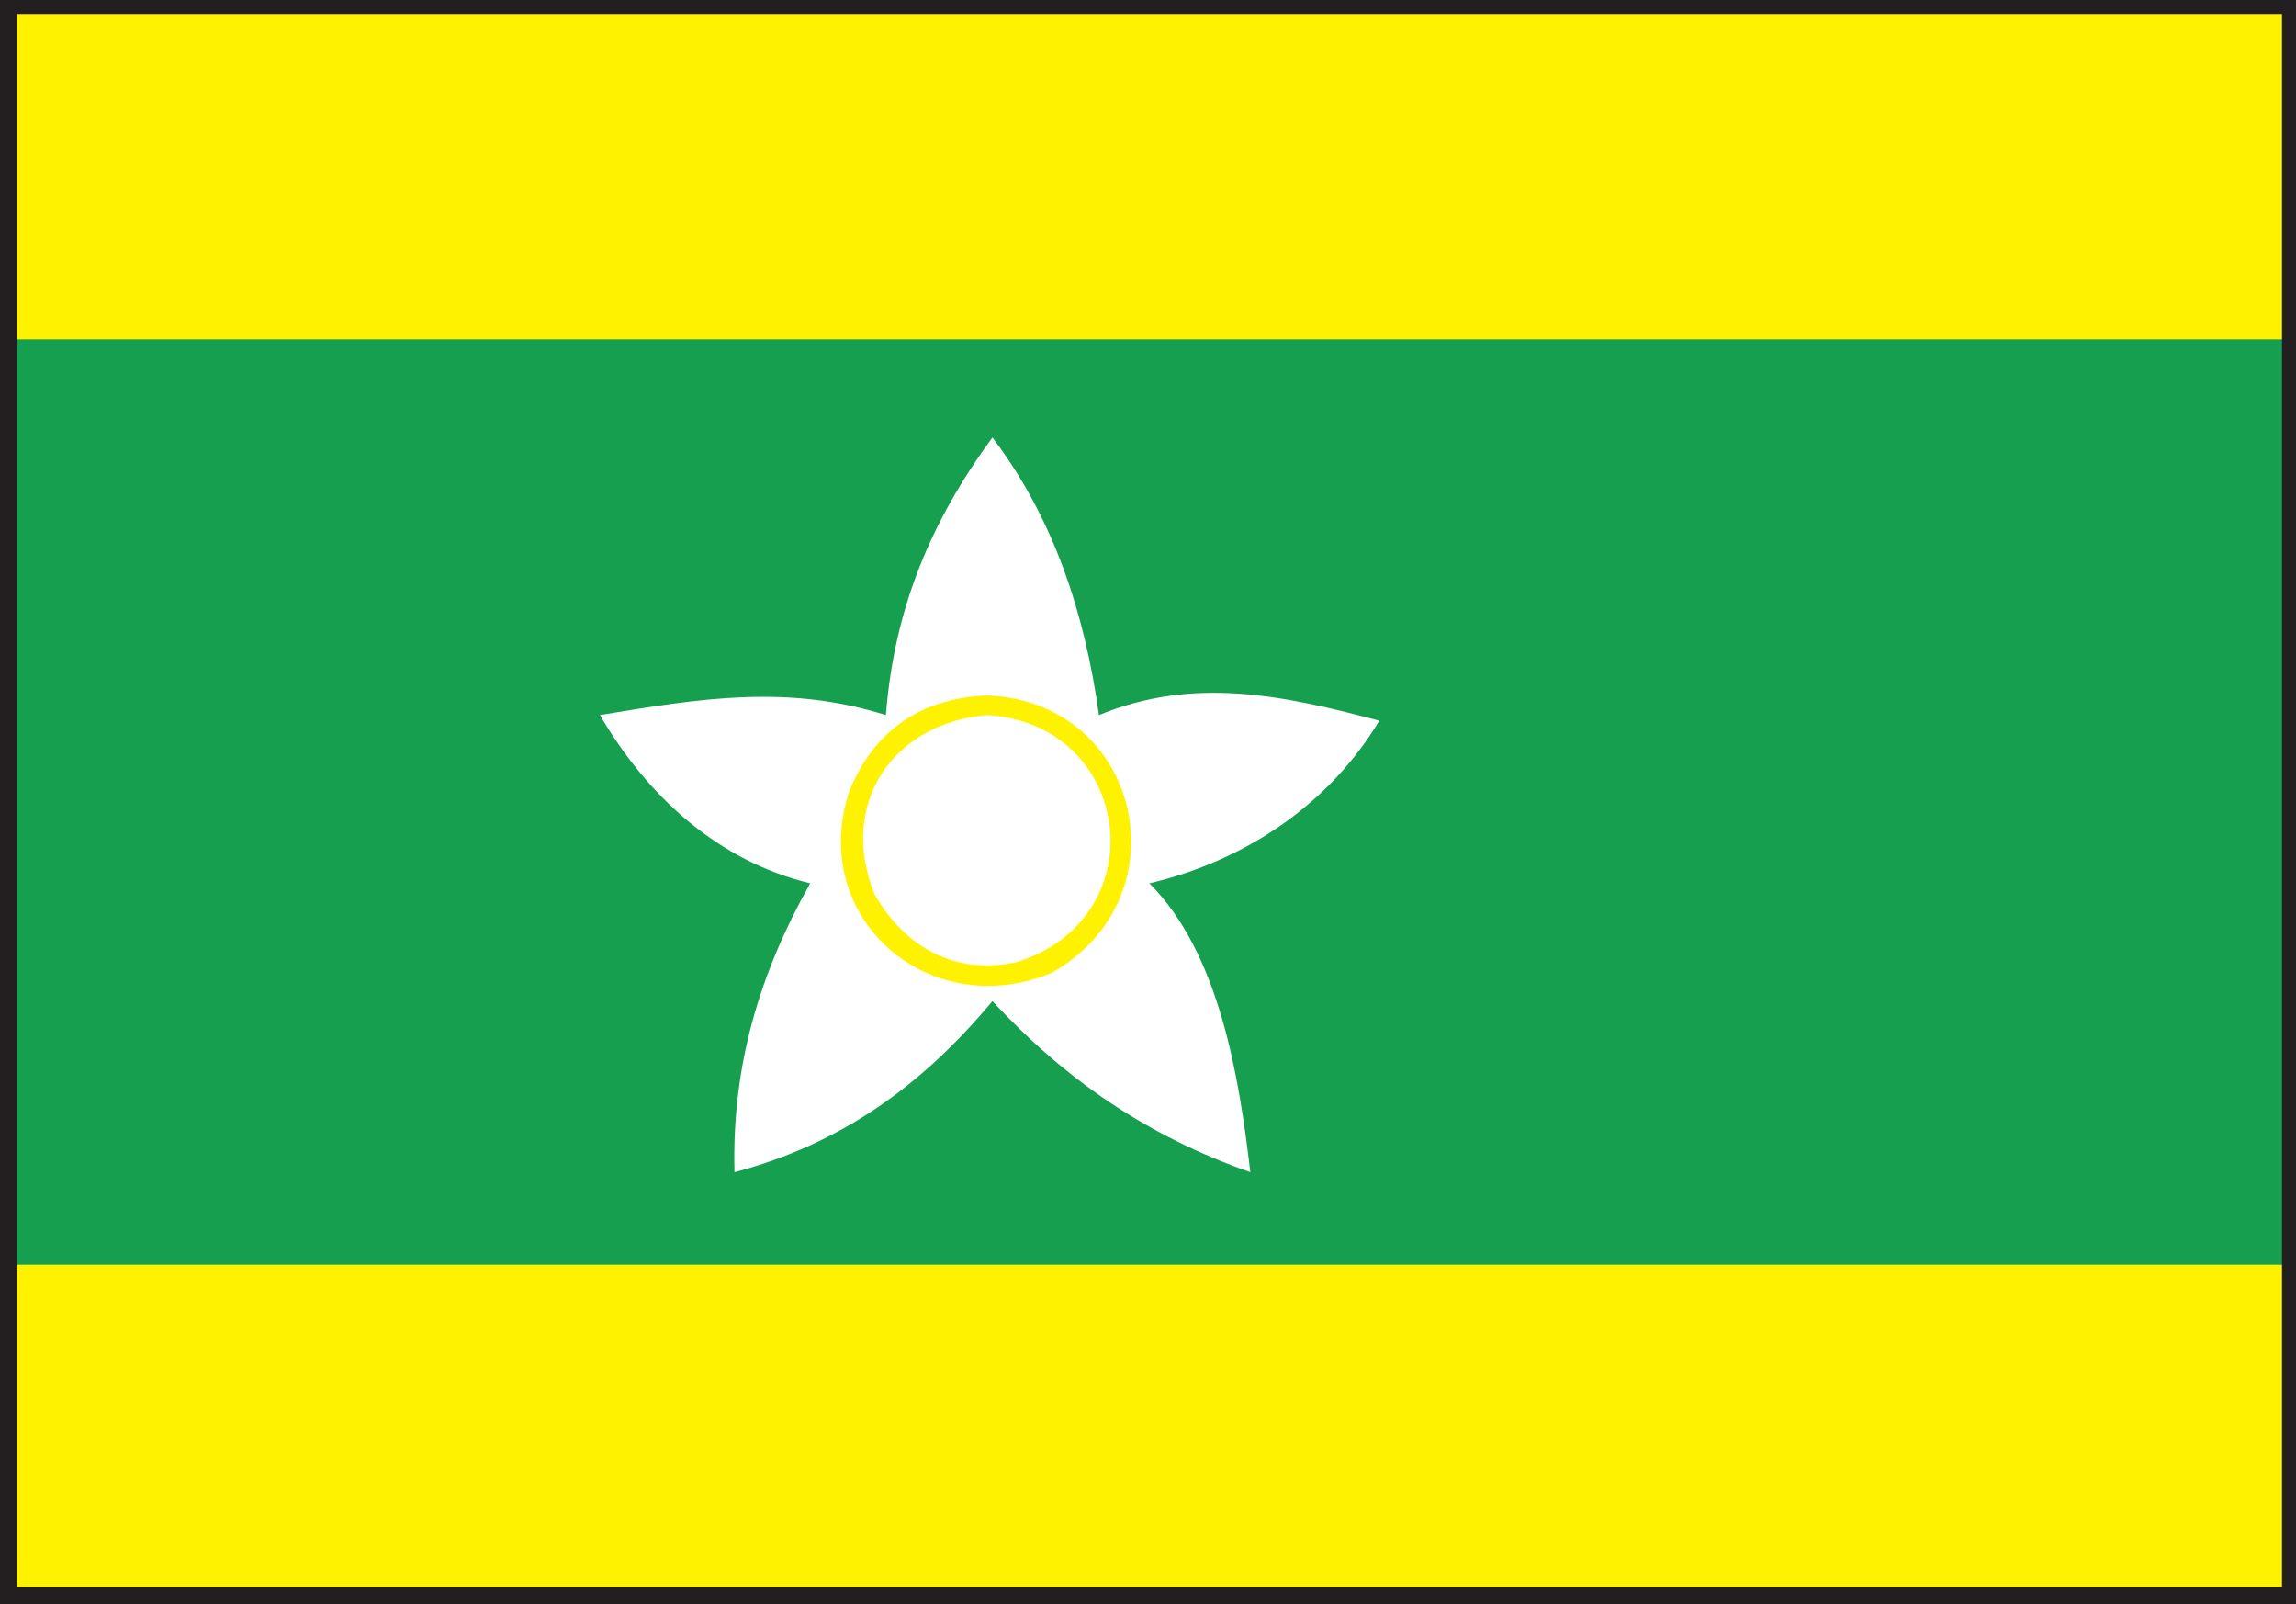
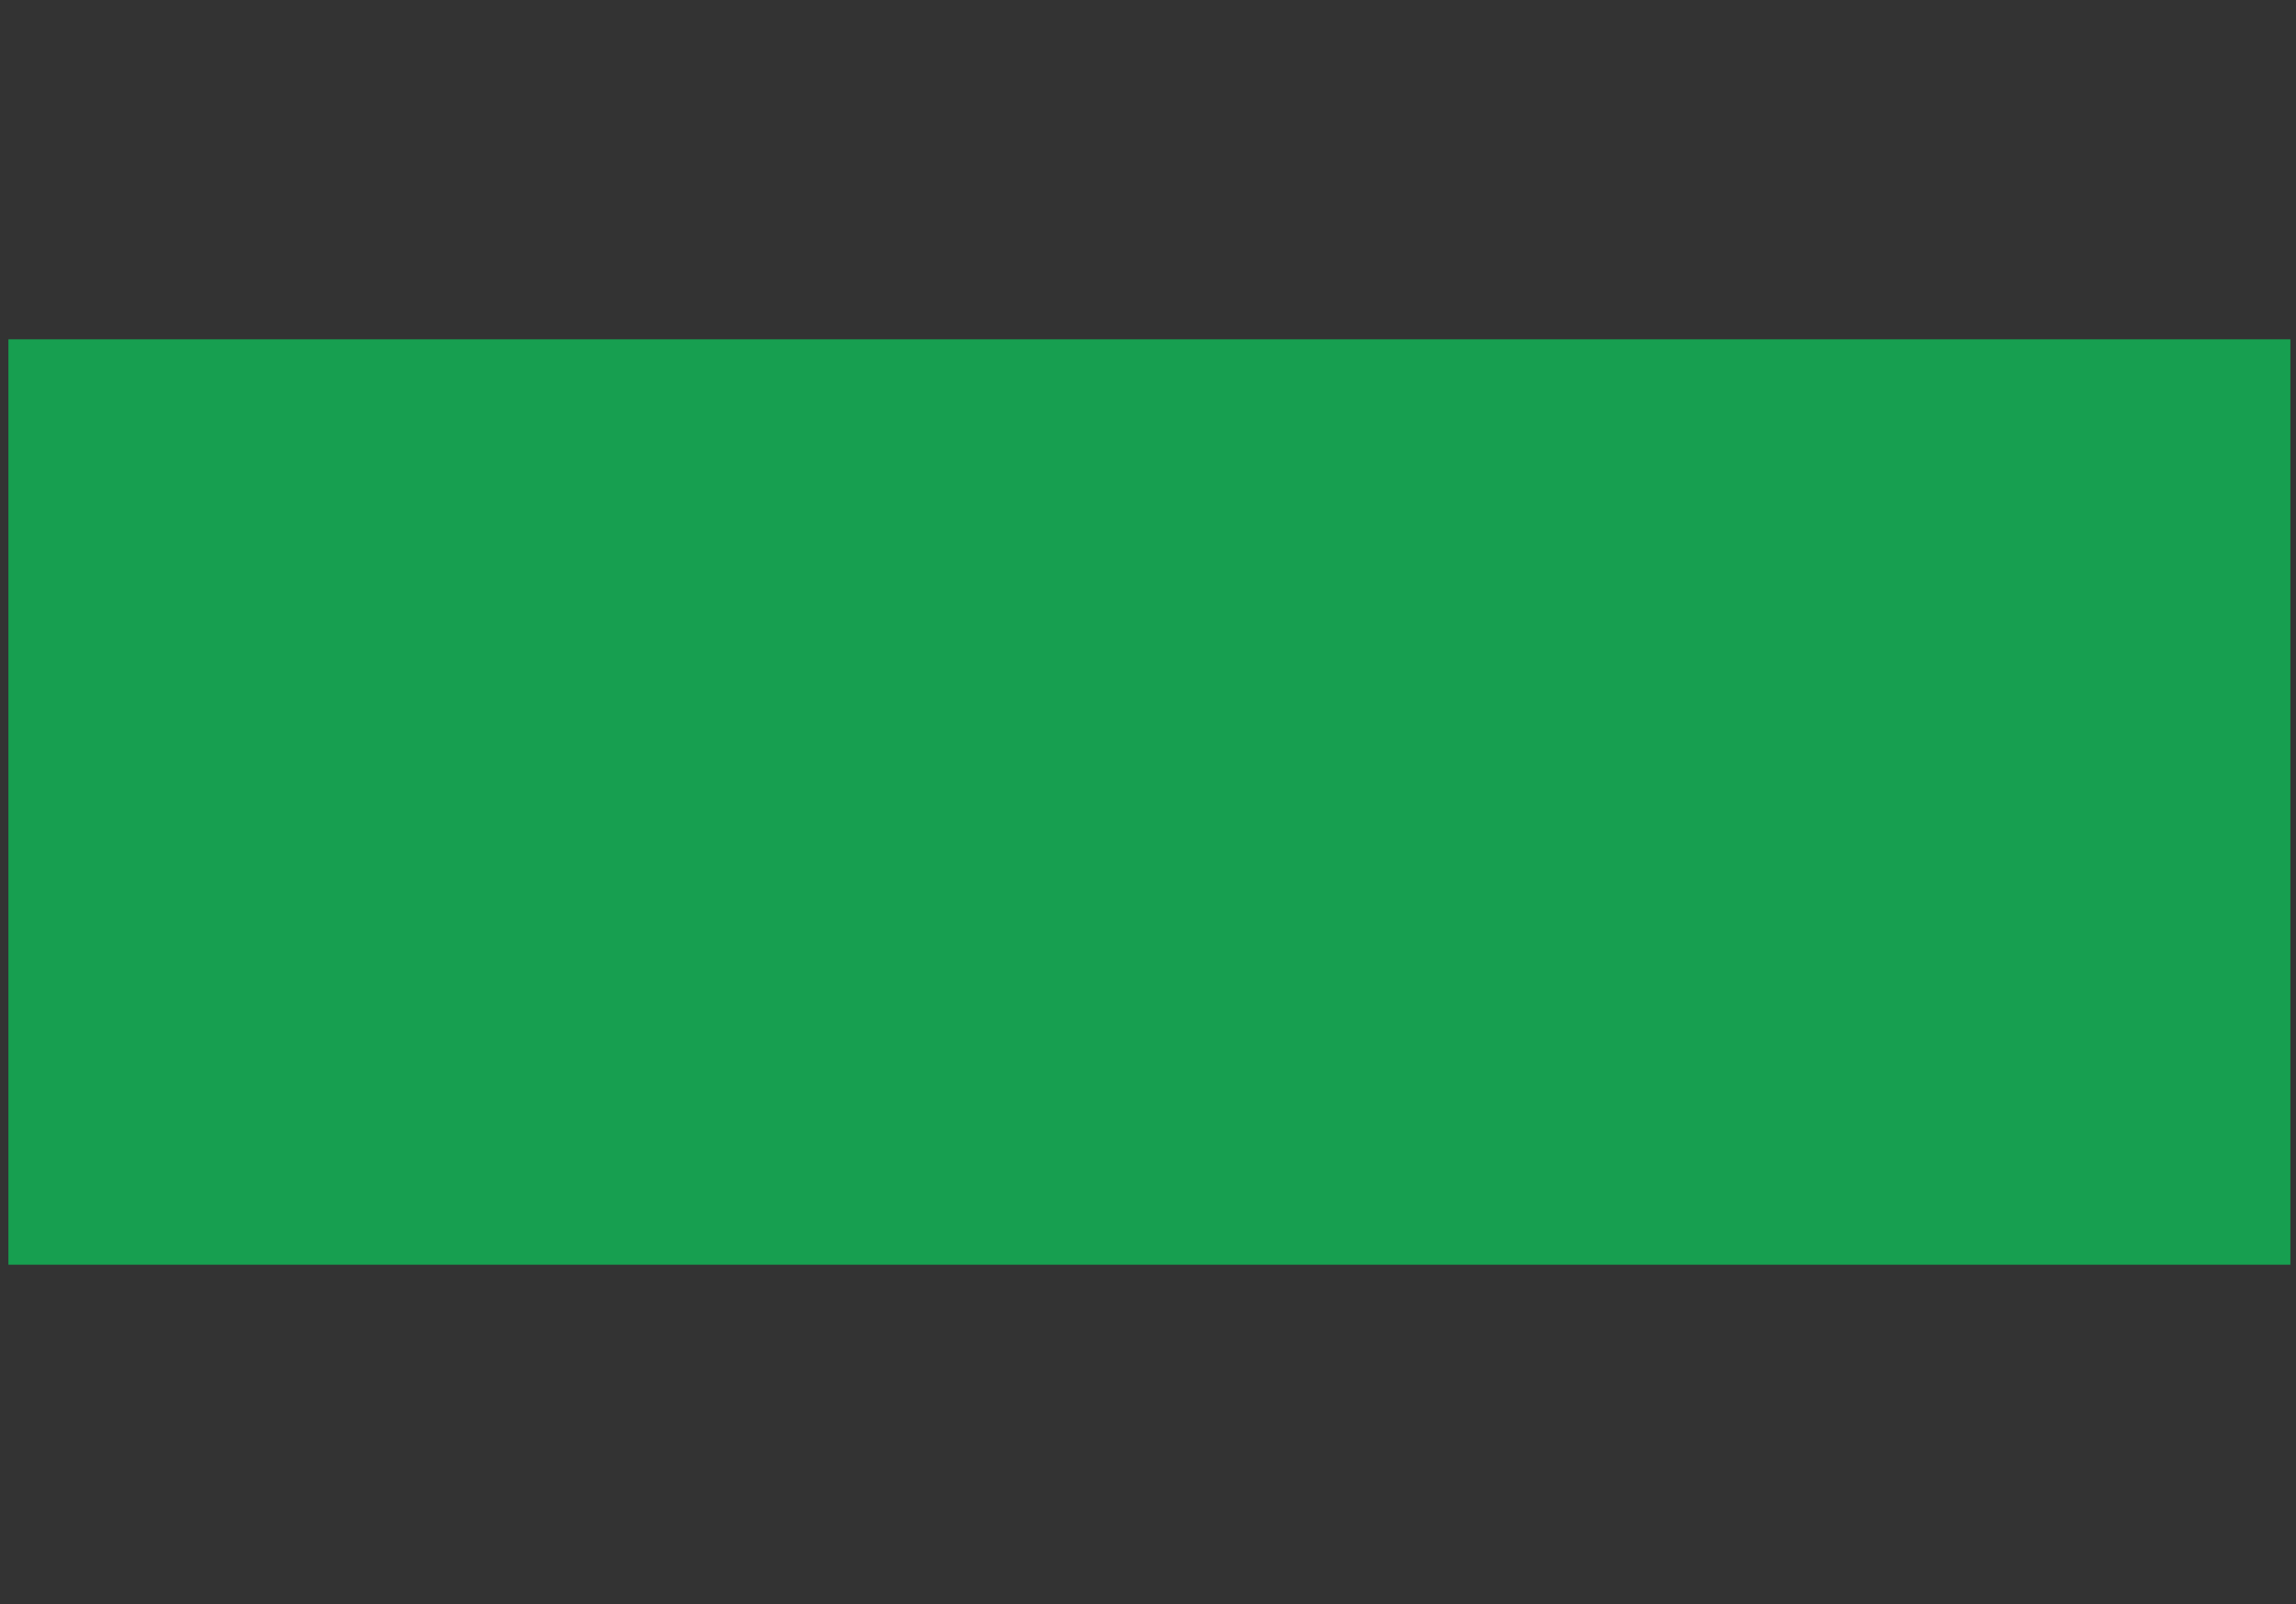
<svg xmlns="http://www.w3.org/2000/svg" width="614.25" height="429">
  <rect width="100%" height="100%" fill="#333333" stroke="none" />
-   <path fill="#fff200" fill-rule="evenodd" d="M2.25 1.5h610.5v425.25H2.25V1.5" />
  <path fill="#179f50" fill-rule="evenodd" d="M2.25 90.75h610.5v247.5H2.25V90.75" />
-   <path fill="#231f20" fill-rule="evenodd" d="M4.5 3.75h606V424.5H4.5V3.75L3.75 0H0v429h614.25V0H3.75l.75 3.75" />
-   <path fill="#fff" fill-rule="evenodd" d="M216.75 236.25c-24.75-6-43.5-23.25-56.25-45 27-4.5 50.25-8.25 76.5 0 2.25-28.5 12-51.75 28.5-74.25 16.5 21.75 24.75 47.25 28.5 74.25 25.5-10.5 49.5-5.25 75 1.5-13.5 22.5-36 37.5-61.5 43.5 18.75 18.75 24 51.75 27 77.25-27.75-9.75-49.5-24.75-69-45.75-18.75 22.5-40.5 38.25-69 45.75-.75-28.5 6.75-53.25 20.25-77.25" />
-   <path fill="#fff200" fill-rule="evenodd" d="M264 186c41.25 1.5 53.25 54 17.25 74.25-33 13.5-65.25-15-54-48.75C234 195 246.75 186.75 264 186" />
-   <path fill="#fff" fill-rule="evenodd" d="M264 191.25c39 2.25 45.75 54 8.25 66-16.5 3.75-30-3.75-38.25-18-9.75-24 4.5-45.75 30-48" />
</svg>